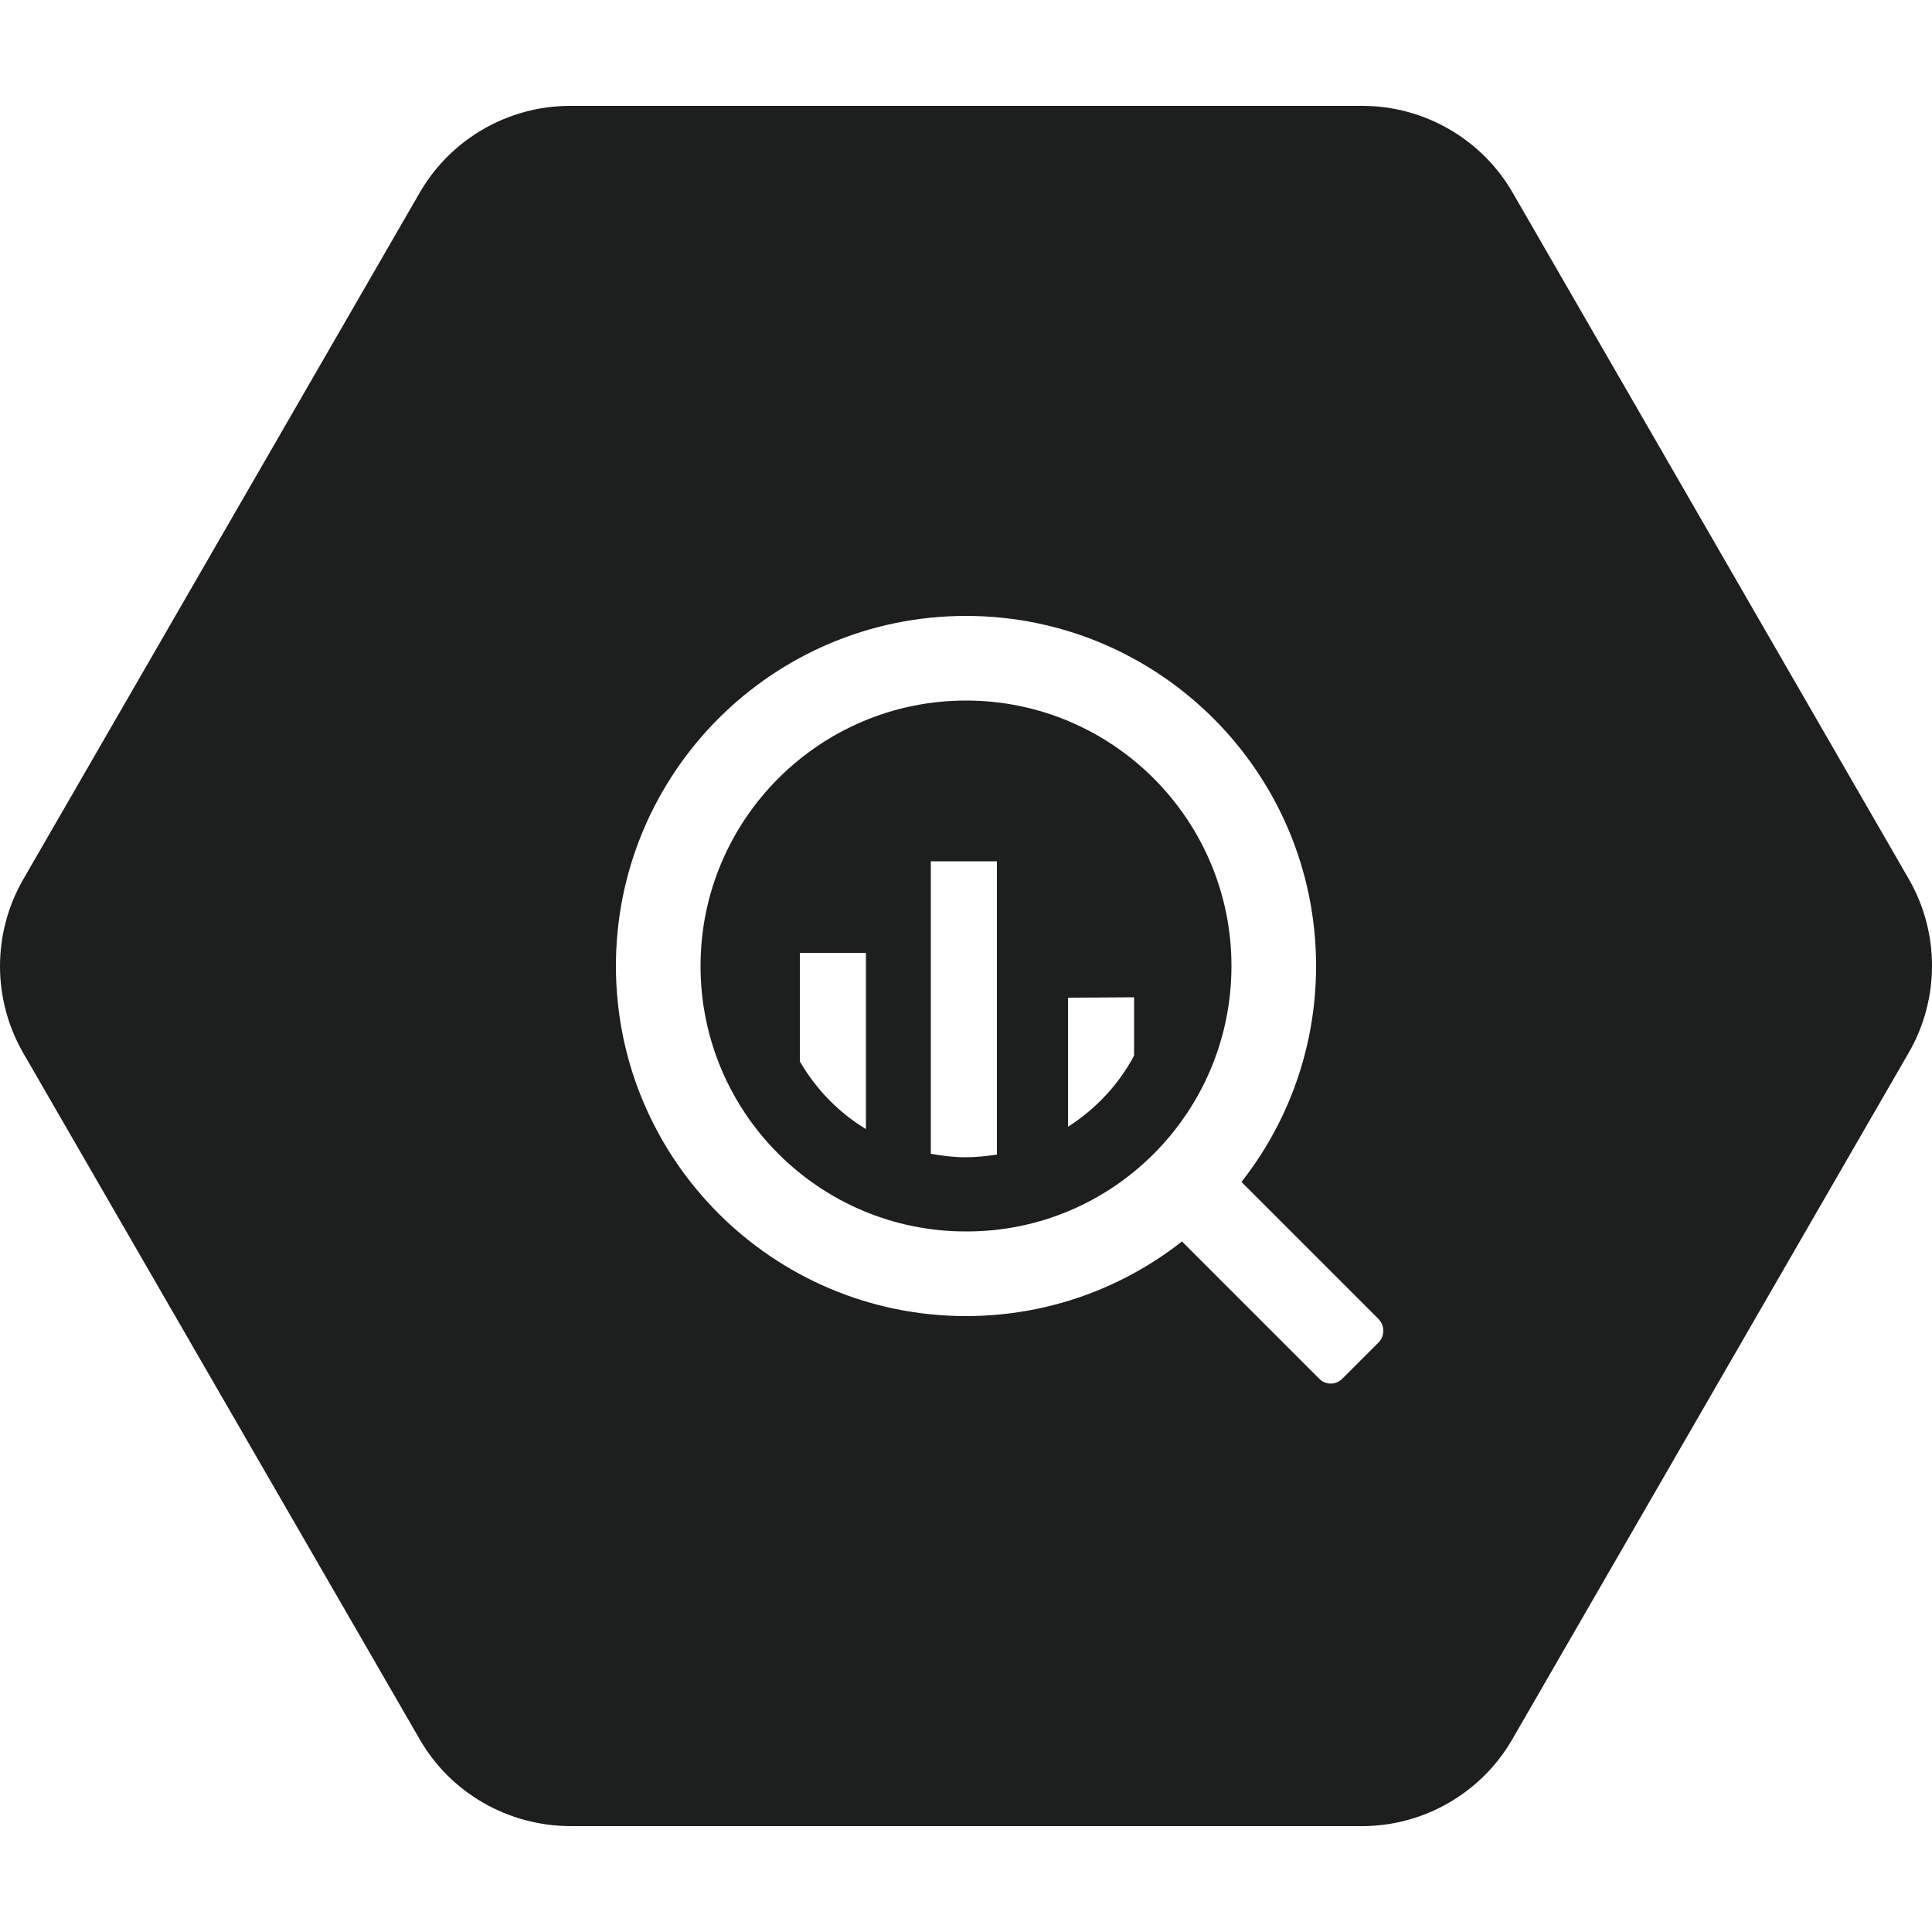
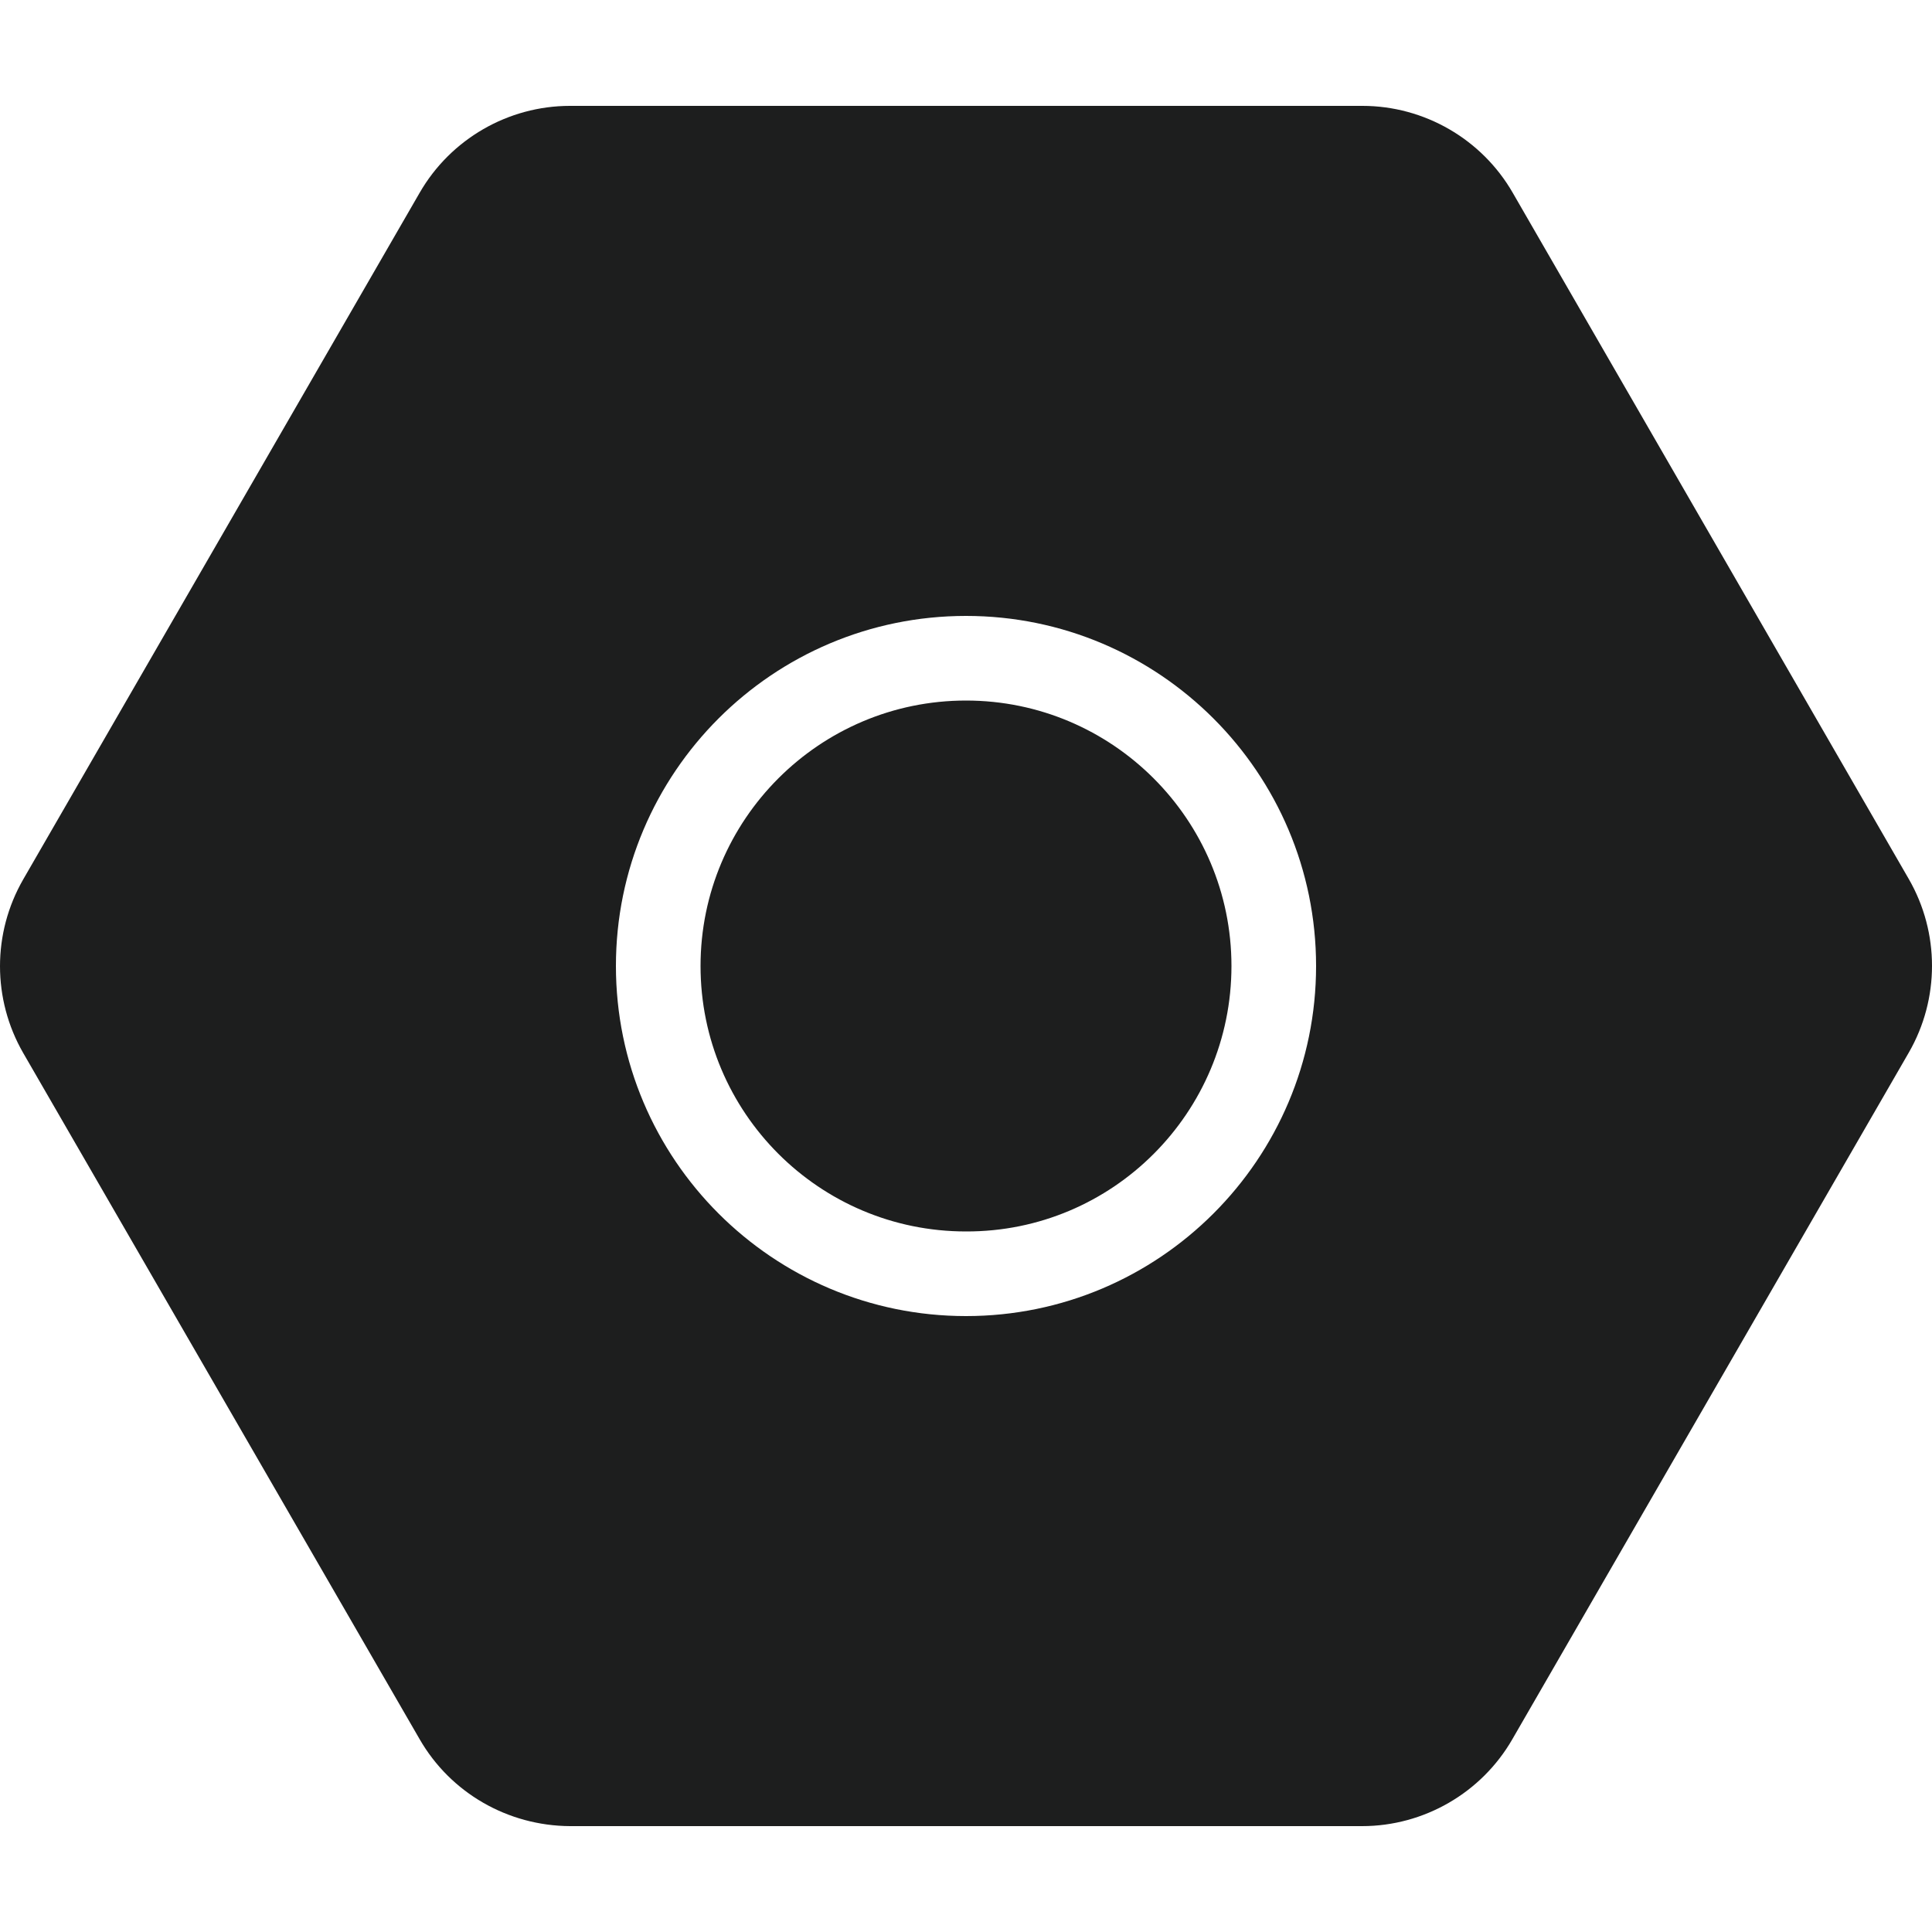
<svg xmlns="http://www.w3.org/2000/svg" version="1.1" x="0px" y="0px" viewBox="0 0 50 50" style="enable-background:new 0 0 50 50;" xml:space="preserve">
  <style type="text/css">
	.st0{fill:#1D1E1E;}
	.st1{fill:#FFFFFF;}
	.st2{fill:#F1F2F2;}
	.st3{fill-rule:evenodd;clip-rule:evenodd;fill:#FFFFFF;}
	.st4{fill-rule:evenodd;clip-rule:evenodd;fill:#1D1E1E;}
	.st5{fill:#619CBC;}
	.st6{fill-rule:evenodd;clip-rule:evenodd;fill:#58150D;}
	.st7{fill:none;stroke:#FFFFFF;stroke-miterlimit:10;}
	.st8{fill:none;}
	.st9{fill:#1B2222;}
	
		.st10{clip-path:url(#SVGID_00000152964064660262602100000007688313862941877920_);fill-rule:evenodd;clip-rule:evenodd;fill:#FFFFFF;}
	.st11{fill:#231F20;}
	.st12{fill:#FFFFFF;filter:url(#Adobe_OpacityMaskFilter);}
	.st13{mask:url(#c_00000084517066290062438470000004830590973908508295_);}
</style>
  <g id="Layer_1">
    <g>
      <path class="st0" d="M10.86,45.01L0.6,27.25c-0.8-1.39-0.8-3.1,0-4.49L10.86,4.99c0.8-1.39,2.29-2.25,3.89-2.25h20.51    c1.6,0,3.09,0.86,3.89,2.25L49.4,22.75c0.8,1.39,0.8,3.1,0,4.49L39.14,45.01c-0.8,1.39-2.29,2.25-3.89,2.25H14.75    C13.14,47.25,11.66,46.4,10.86,45.01L10.86,45.01z" />
      <g>
        <path class="st1" d="M25,15.94c-5,0-9.06,4.06-9.06,9.06c0,5,4.06,9.06,9.06,9.06S34.06,30,34.06,25C34.06,20,30,15.94,25,15.94      M25,31.87c-3.8,0-6.87-3.08-6.87-6.87s3.08-6.87,6.87-6.87s6.87,3.08,6.87,6.87S28.8,31.88,25,31.87" />
-         <path class="st1" d="M20.7,24.65v2.82c0.42,0.72,1,1.32,1.71,1.75v-4.56H20.7z M24.09,22.28v7.58c0.29,0.05,0.59,0.09,0.89,0.09     c0.28,0,0.55-0.03,0.82-0.07v-7.59H24.09z M27.64,25.82v3.34c0.72-0.46,1.31-1.09,1.71-1.84v-1.51L27.64,25.82z M31.52,30.58     l-0.94,0.94c-0.17,0.17-0.17,0.43,0,0.6l3.56,3.56c0.17,0.17,0.43,0.17,0.6,0l0.94-0.94c0.16-0.17,0.16-0.43,0-0.6l-3.56-3.56     C31.95,30.42,31.69,30.42,31.52,30.58" />
      </g>
    </g>
  </g>
  <g id="Isolation_Mode">
</g>
</svg>